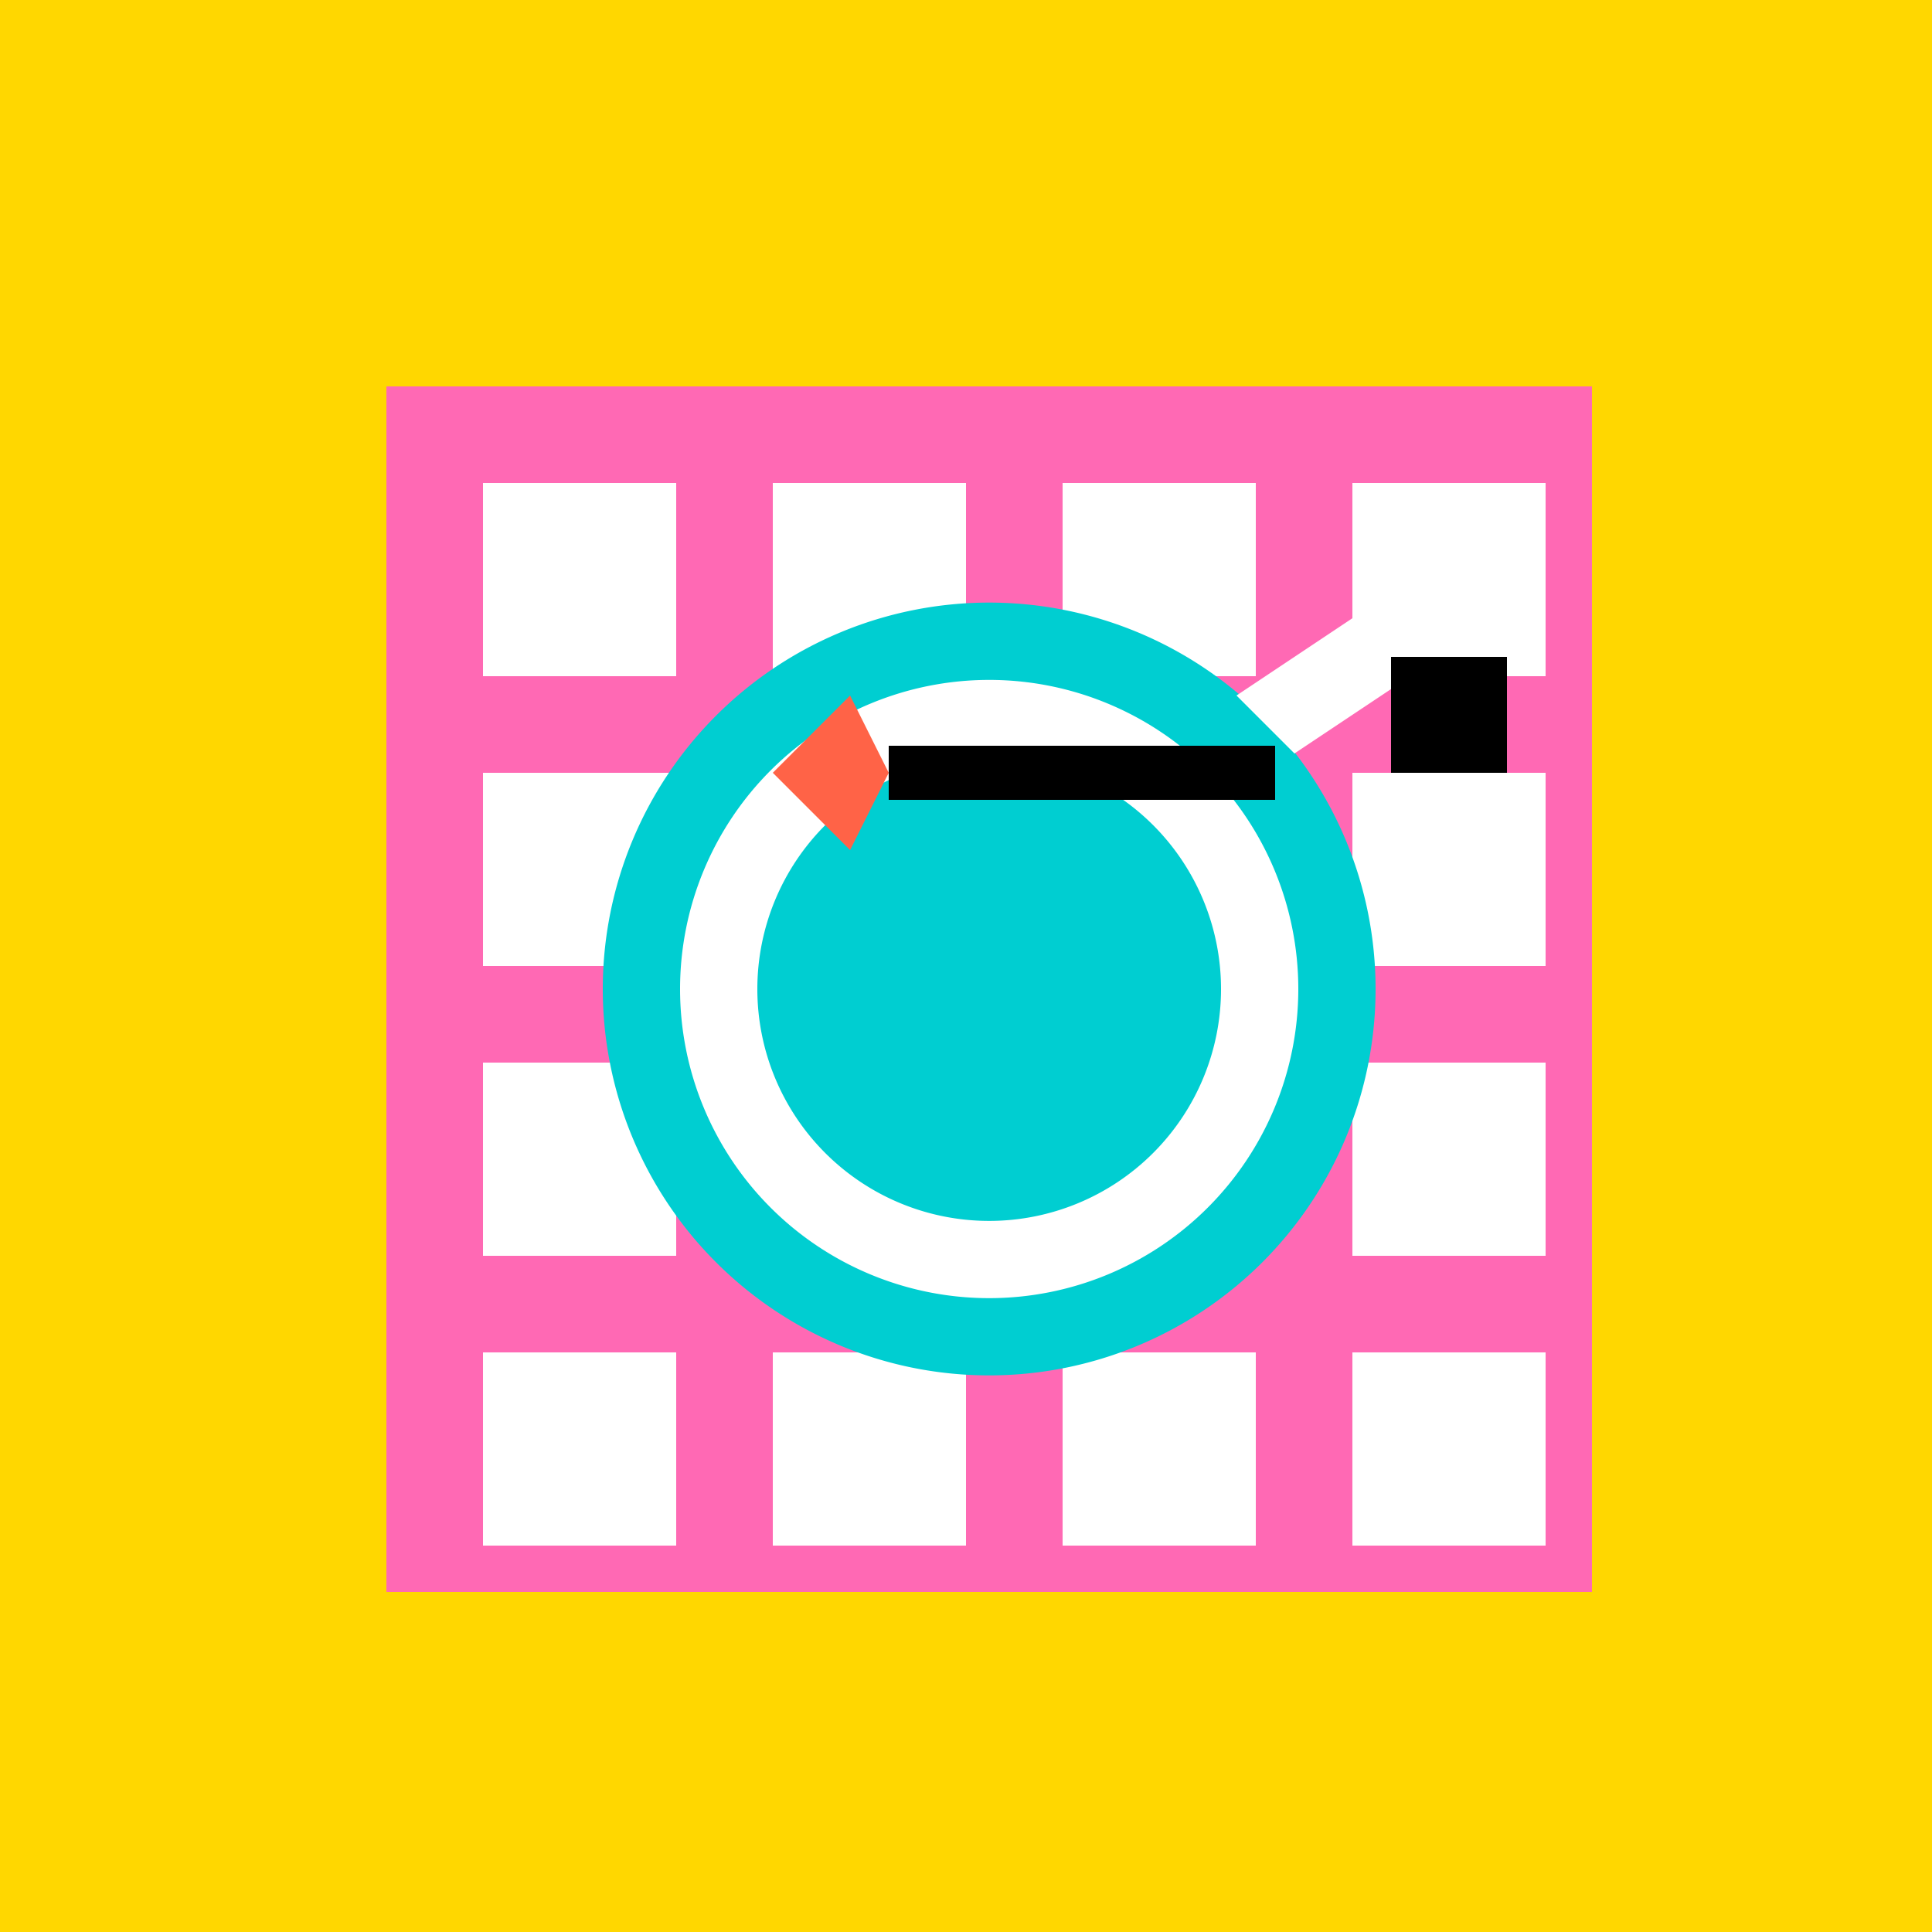
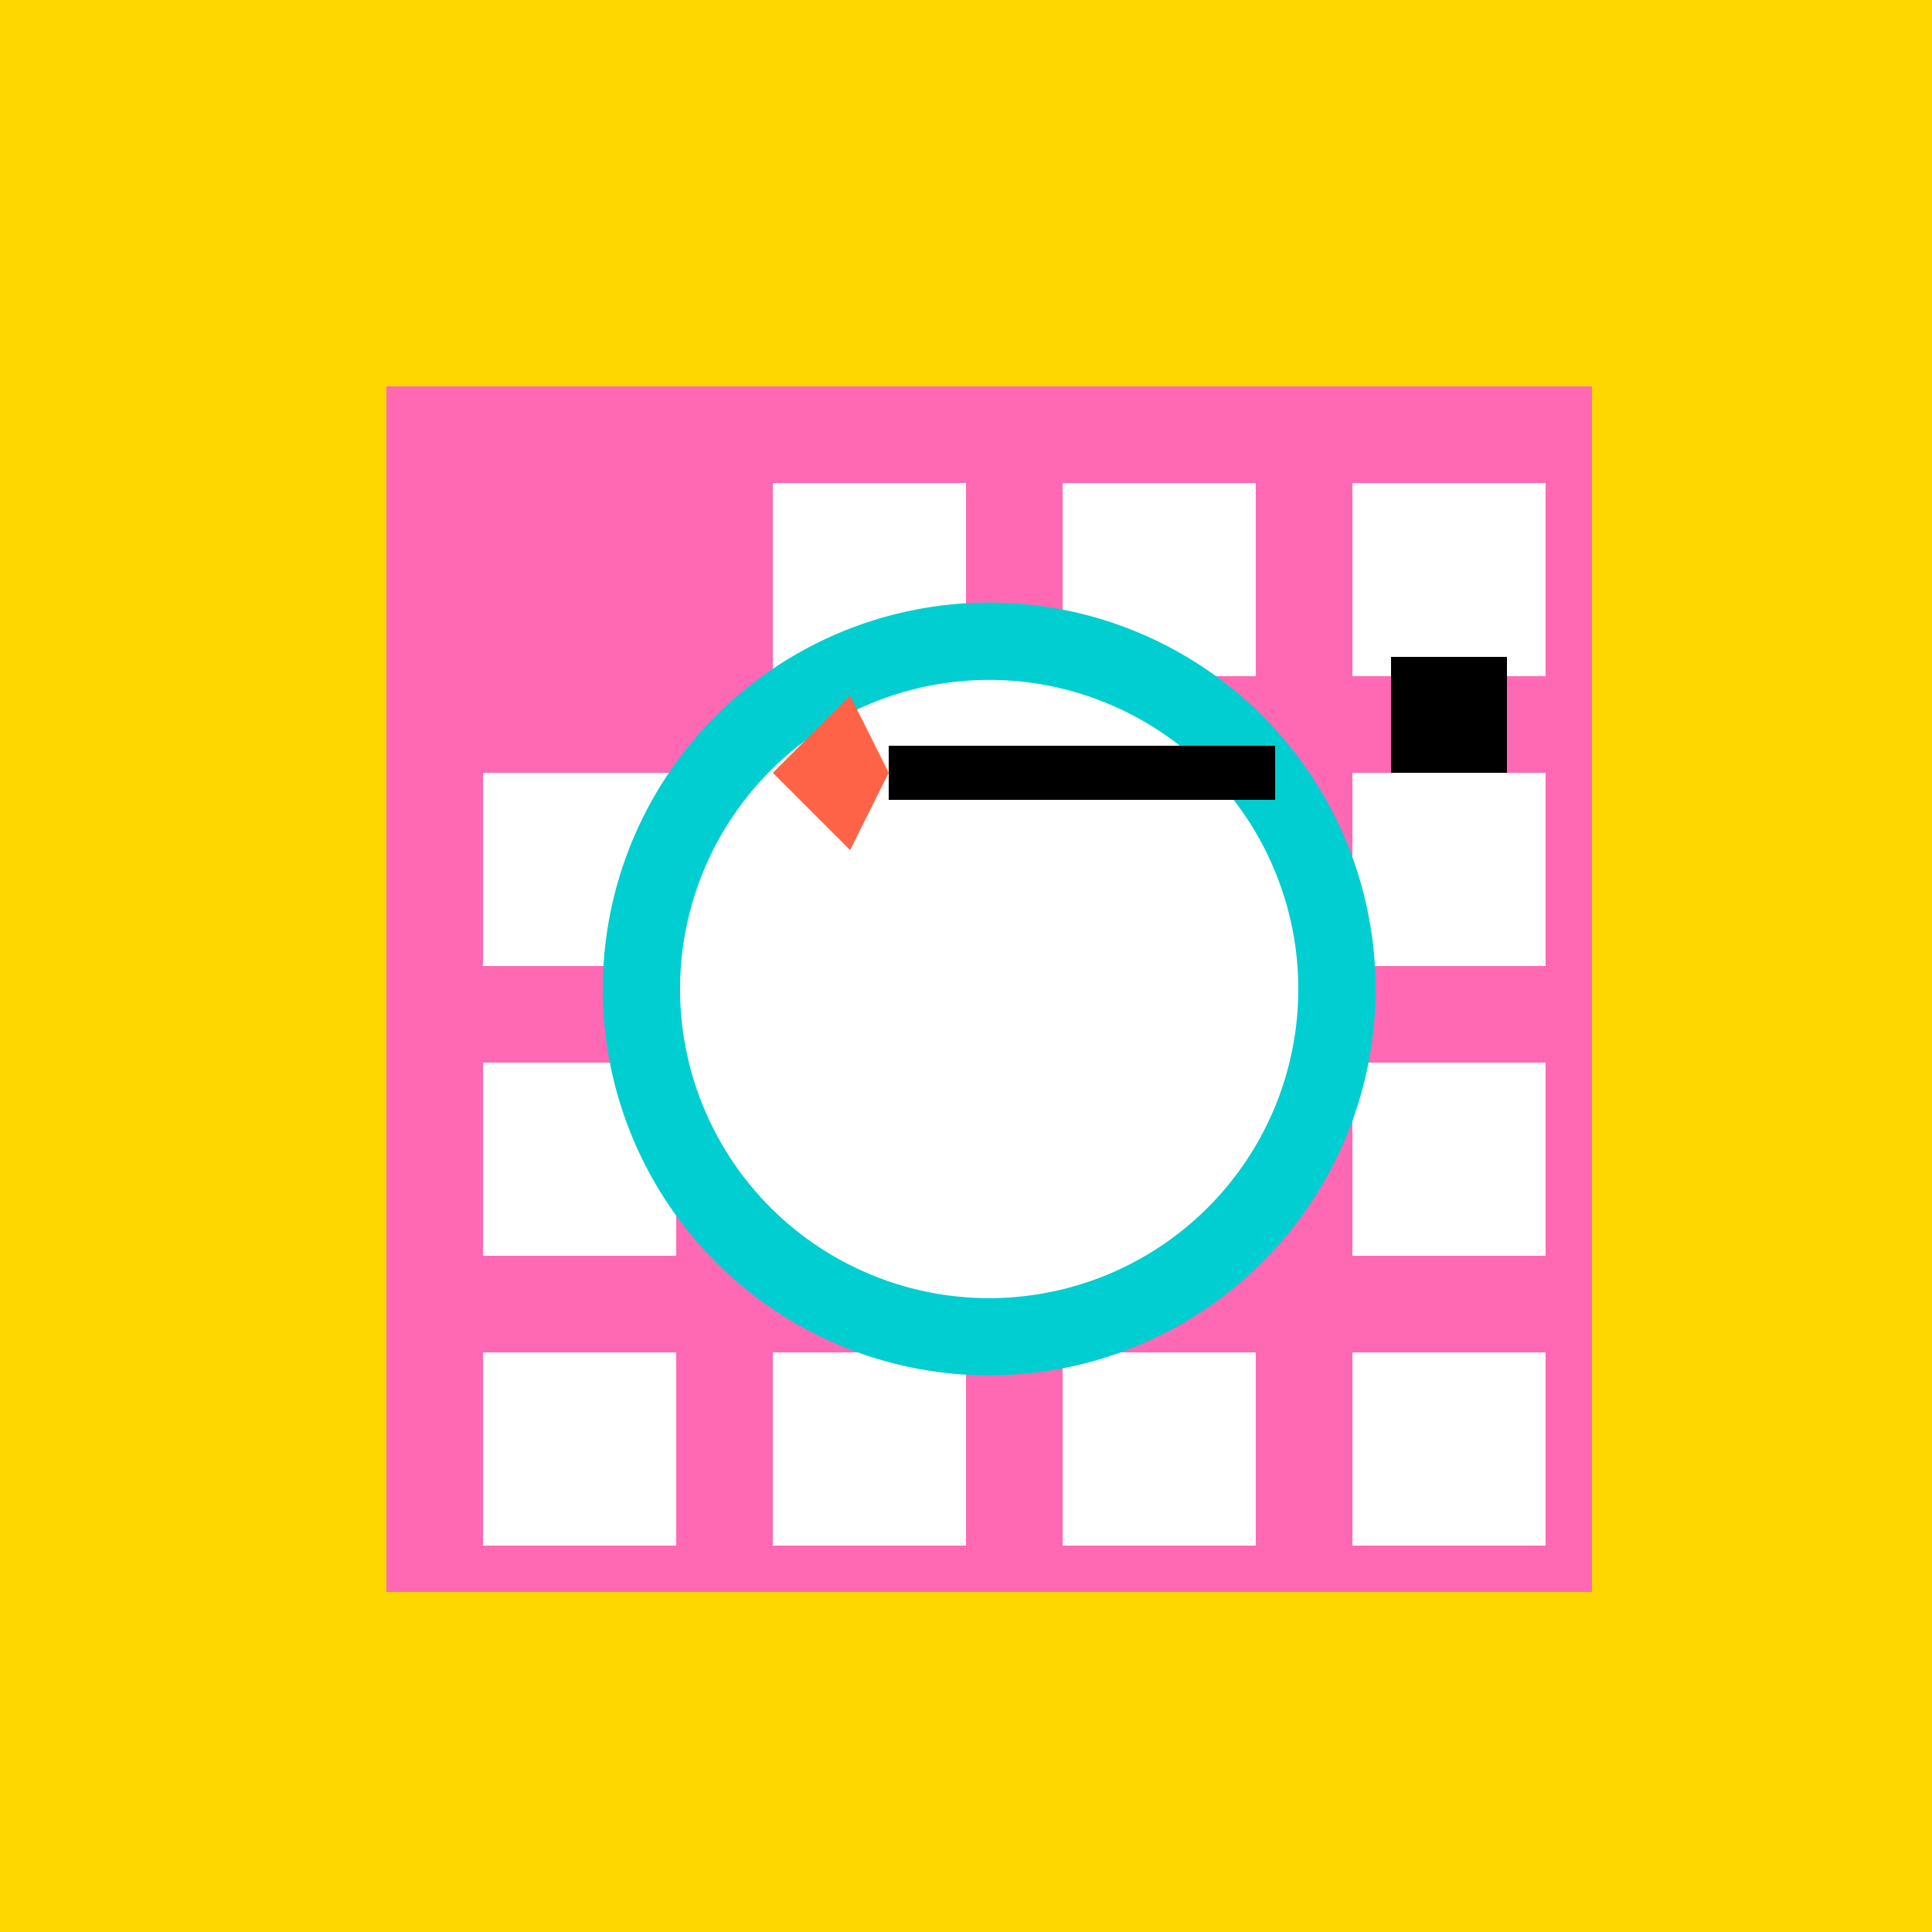
<svg xmlns="http://www.w3.org/2000/svg" width="500" height="500">
  <defs />
  <g>
    <rect fill="#FFD700" stroke="none" x="0" y="0" width="512" height="512" />
    <rect fill="#FF69B4" stroke="none" x="100" y="100" width="312" height="312" />
-     <rect fill="#FFFFFF" stroke="none" x="125" y="125" width="50" height="50" />
    <rect fill="#FFFFFF" stroke="none" x="200" y="125" width="50" height="50" />
    <rect fill="#FFFFFF" stroke="none" x="275" y="125" width="50" height="50" />
    <rect fill="#FFFFFF" stroke="none" x="350" y="125" width="50" height="50" />
    <rect fill="#FFFFFF" stroke="none" x="125" y="200" width="50" height="50" />
    <rect fill="#FFFFFF" stroke="none" x="200" y="200" width="50" height="50" />
-     <rect fill="#FFFFFF" stroke="none" x="275" y="200" width="50" height="50" />
    <rect fill="#FFFFFF" stroke="none" x="350" y="200" width="50" height="50" />
    <rect fill="#FFFFFF" stroke="none" x="125" y="275" width="50" height="50" />
    <rect fill="#FFFFFF" stroke="none" x="200" y="275" width="50" height="50" />
    <rect fill="#FFFFFF" stroke="none" x="275" y="275" width="50" height="50" />
    <rect fill="#FFFFFF" stroke="none" x="350" y="275" width="50" height="50" />
    <rect fill="#FFFFFF" stroke="none" x="125" y="350" width="50" height="50" />
    <rect fill="#FFFFFF" stroke="none" x="200" y="350" width="50" height="50" />
    <rect fill="#FFFFFF" stroke="none" x="275" y="350" width="50" height="50" />
    <rect fill="#FFFFFF" stroke="none" x="350" y="350" width="50" height="50" />
    <path fill="#00CED1" stroke="none" paint-order="stroke fill markers" d=" M 356 256 A 100 100 0 1 1 356 255.9" />
    <path fill="#FFFFFF" stroke="none" paint-order="stroke fill markers" d=" M 336 256 A 80 80 0 1 1 336 255.92" />
-     <path fill="#00CED1" stroke="none" paint-order="stroke fill markers" d=" M 316 256 A 60 60 0 1 1 316 255.94" />
    <path fill="#FF6347" stroke="none" paint-order="stroke fill markers" d=" M 200 200 L 220 180 L 230 200 L 220 220 Z" />
    <rect fill="#000000" stroke="none" x="230" y="193" width="100" height="14" />
-     <path fill="#FFFFFF" stroke="none" paint-order="stroke fill markers" d=" M 320 180 L 350 160 L 365 175 L 335 195 Z" />
    <rect fill="#000000" stroke="none" x="360" y="170" width="30" height="30" />
  </g>
</svg>